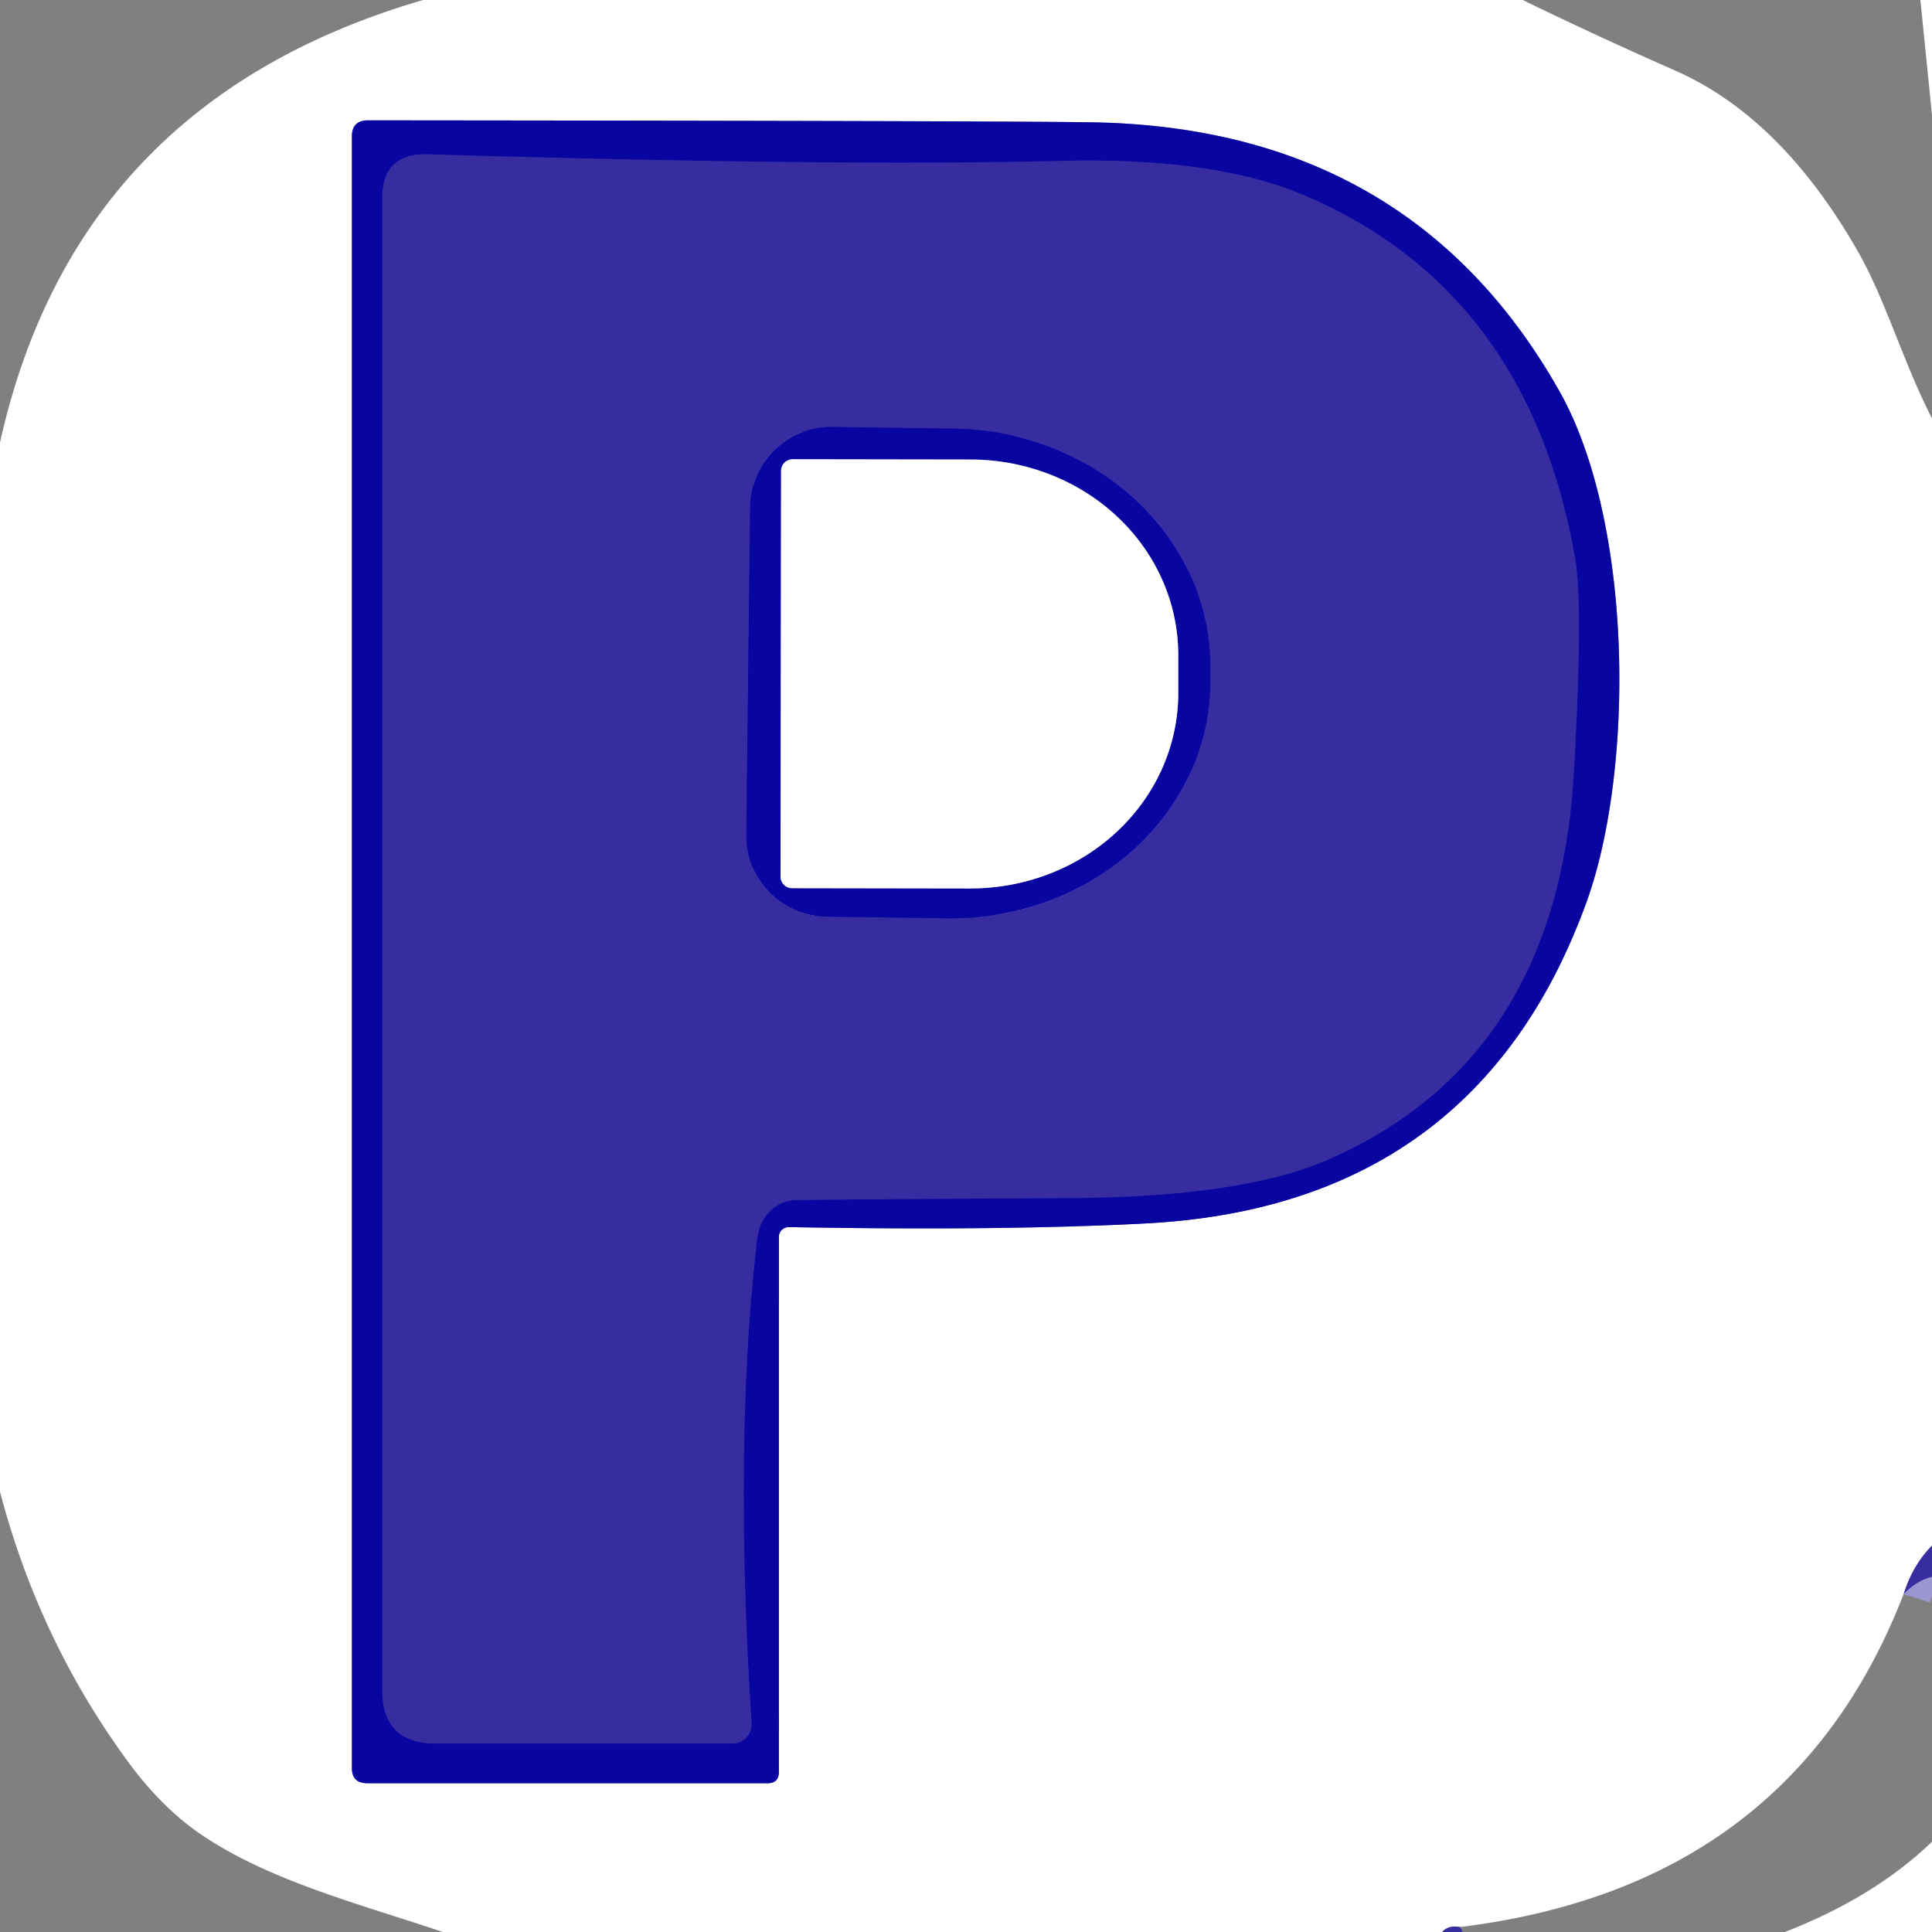
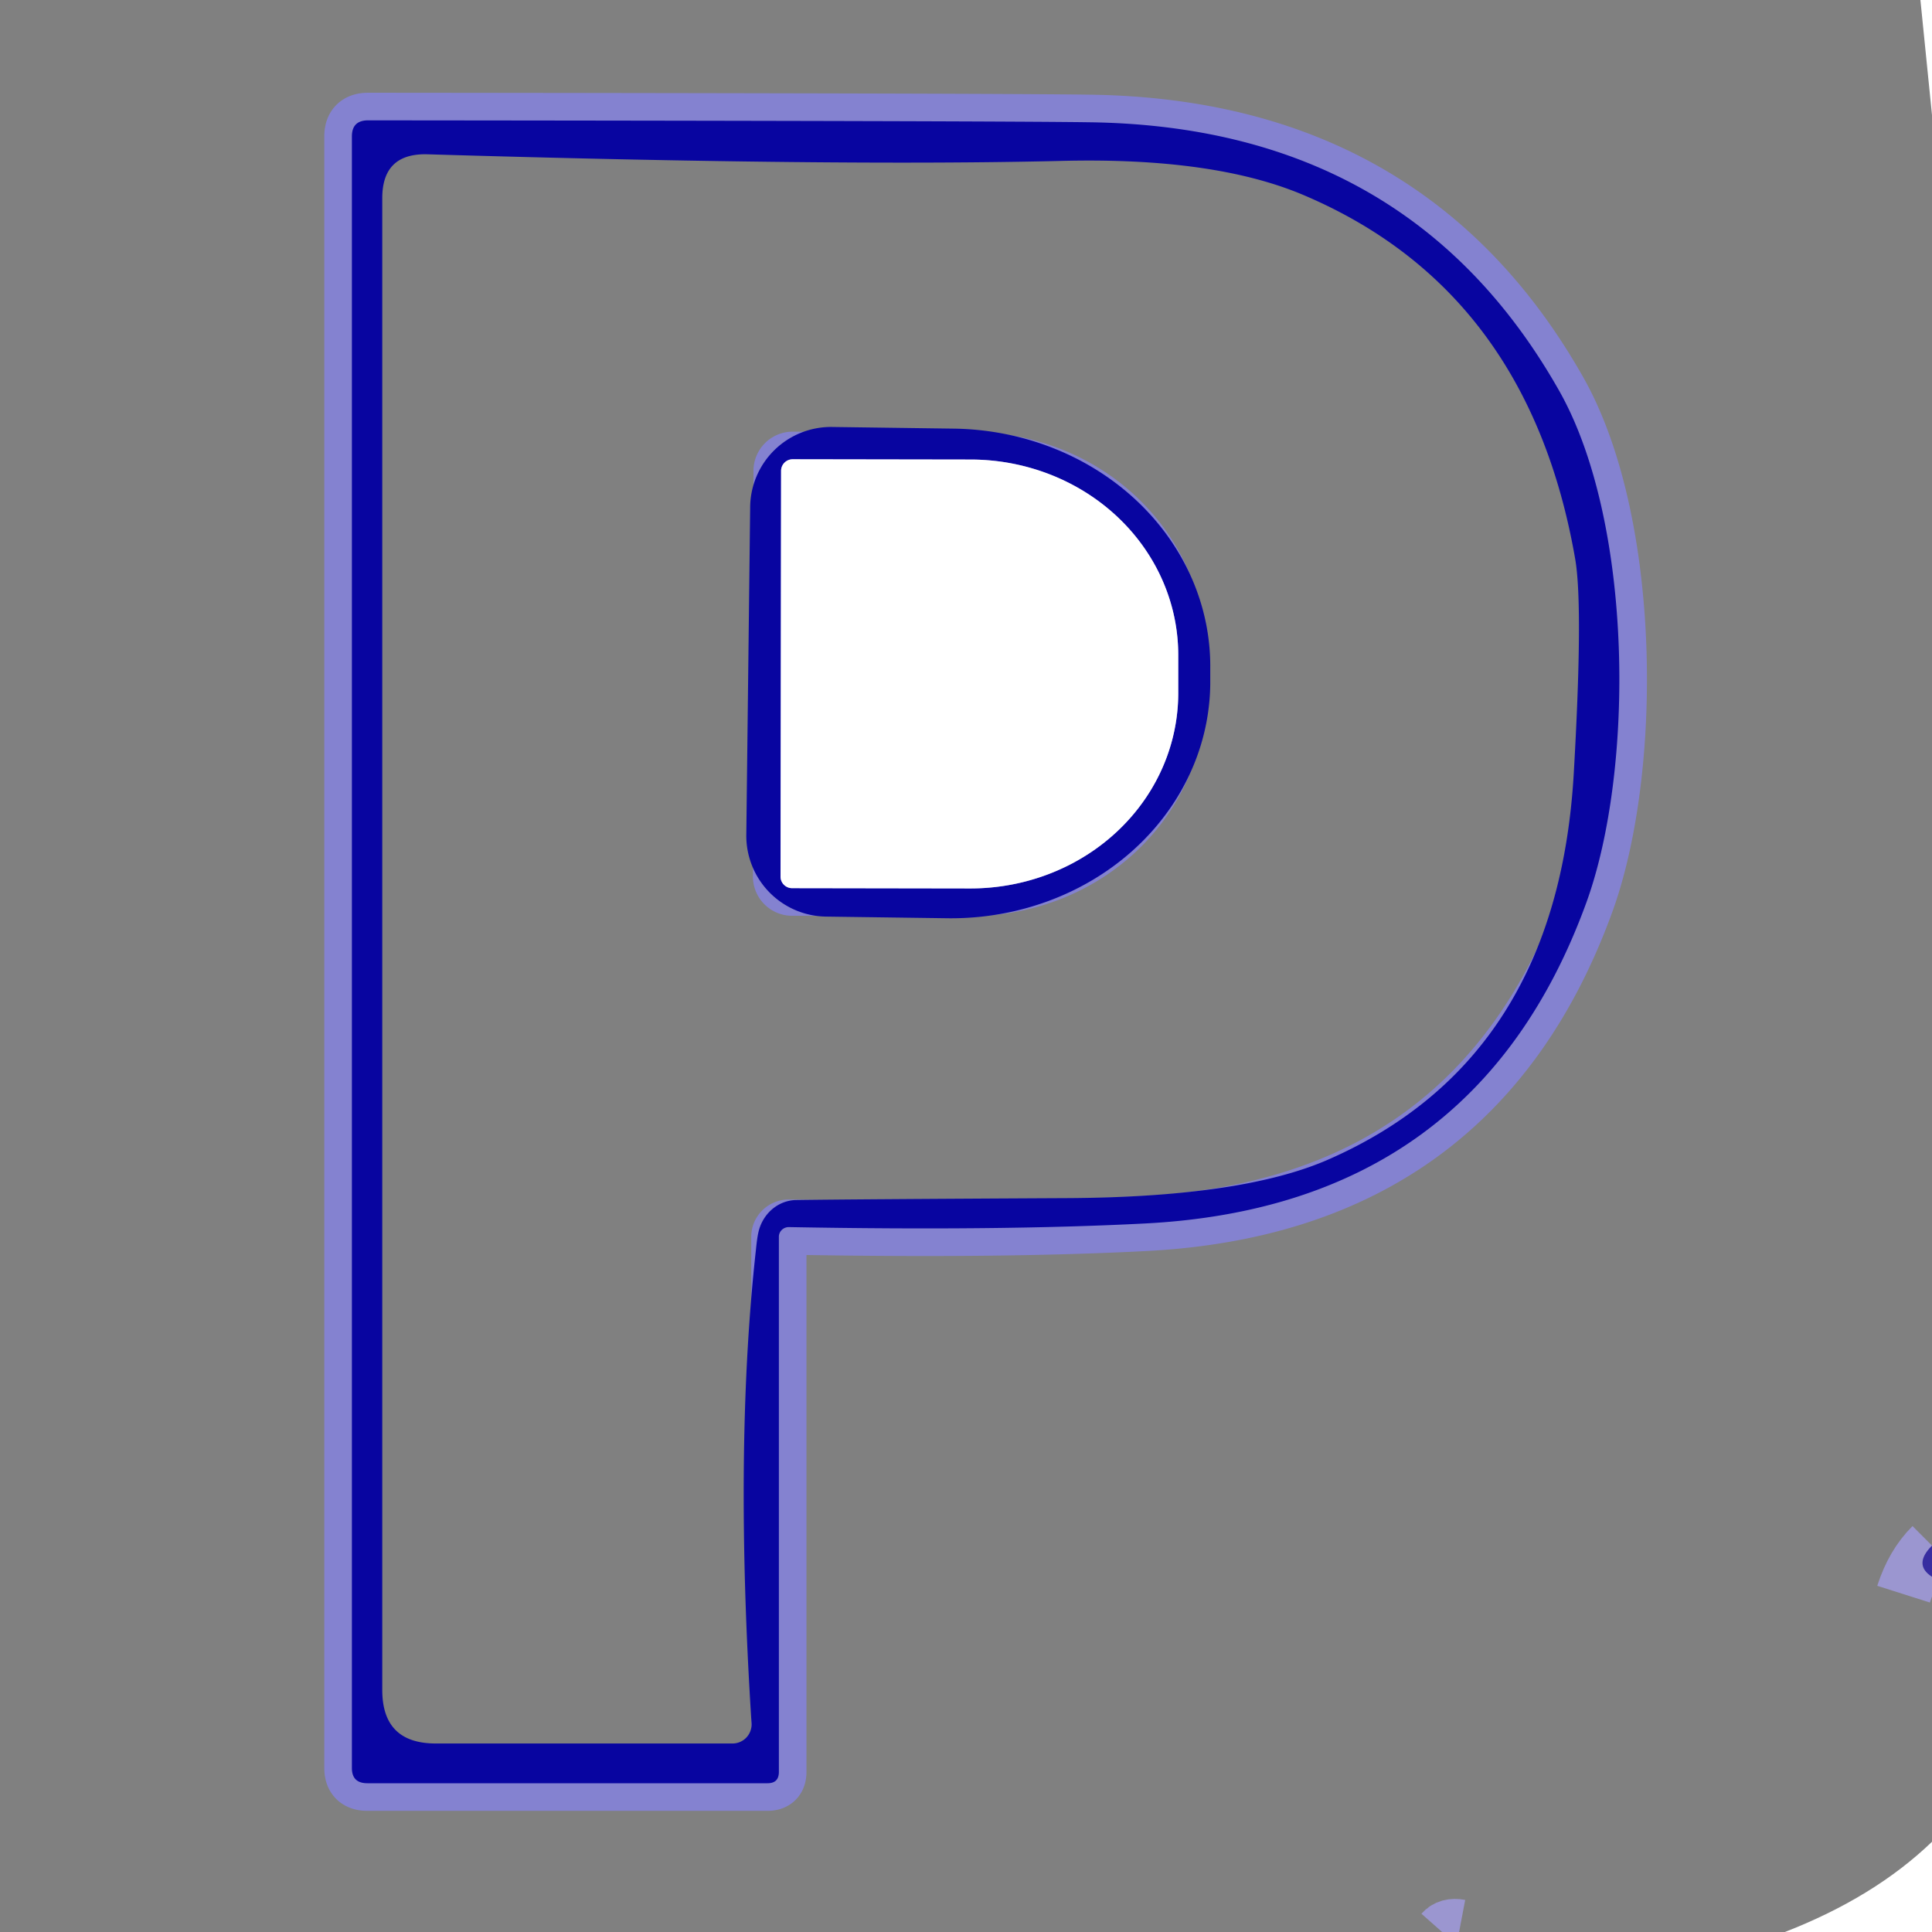
<svg xmlns="http://www.w3.org/2000/svg" version="1.1" viewBox="0.00 0.00 70.00 70.00">
  <rect x="0.00" y="0.00" width="70.00" height="70.00" fill="#808080" stroke="none" />
  <g stroke-width="2.00" fill="none" stroke-linecap="butt">
    <path stroke="#9b96d0" vector-effect="non-scaling-stroke" d="   M 70.00 56.00   Q 69.31 56.69 68.97 57.76" />
    <path stroke="#9b96d0" vector-effect="non-scaling-stroke" d="   M 52.90 69.82   Q 52.48 69.74 52.25 70.00" />
    <path stroke="#8482d0" vector-effect="non-scaling-stroke" d="   M 28.22 44.81   A 0.36 0.35 -0.0 0 1 28.58 44.46   Q 36.22 44.60 41.46 44.33   Q 53.46 43.72 57.47 32.72   C 59.22 27.93 59.19 18.97 56.51 14.19   Q 51.09 4.58 39.46 4.43   Q 35.95 4.38 13.34 4.36   Q 12.75 4.36 12.75 4.94   L 12.75 64.06   Q 12.75 64.61 13.31 64.61   L 27.81 64.61   Q 28.22 64.61 28.22 64.20   L 28.22 44.81" />
-     <path stroke="#2019a0" vector-effect="non-scaling-stroke" d="   M 27.47 44.69   A 1.50 1.41 -84.9 0 1 28.83 43.48   Q 30.90 43.45 38.73 43.41   Q 45.01 43.37 48.11 42.02   Q 56.42 38.39 57.02 28.03   Q 57.37 21.94 57.07 20.24   Q 55.38 10.54 47.26 7.08   Q 44.01 5.69 38.45 5.83   Q 30.23 6.03 15.48 5.59   Q 13.85 5.55 13.85 7.18   L 13.85 61.23   Q 13.85 63.17 15.79 63.17   L 26.54 63.17   A 0.69 0.69 0.0 0 0 27.23 62.44   Q 26.59 52.48 27.39 45.27   Q 27.43 44.87 27.47 44.69" />
-     <path stroke="#2019a0" vector-effect="non-scaling-stroke" d="   M 27.18 18.37   L 27.04 30.25   A 2.93 2.93 0.0 0 0 29.93 33.21   L 34.33 33.27   A 9.41 8.59 0.7 0 0 43.85 24.79   L 43.85 24.23   A 9.41 8.59 0.7 0 0 34.55 15.53   L 30.15 15.47   A 2.93 2.93 0.0 0 0 27.18 18.37" />
    <path stroke="#8482d0" vector-effect="non-scaling-stroke" d="   M 28.30 17.06   L 28.28 31.76   A 0.42 0.42 0.0 0 0 28.70 32.18   L 35.15 32.19   A 7.53 7.08 0.1 0 0 42.69 25.12   L 42.69 23.74   A 7.53 7.08 0.1 0 0 35.17 16.65   L 28.72 16.64   A 0.42 0.42 0.0 0 0 28.30 17.06" />
  </g>
-   <path fill="#ffffff" d="   M 55.17 0.00   Q 57.93 1.34 60.68 2.55   Q 64.57 4.26 67.36 9.19   C 68.31 10.87 68.99 13.20 70.00 15.16   L 70.00 56.00   Q 69.31 56.69 68.97 57.76   Q 64.87 68.35 52.90 69.82   Q 52.48 69.74 52.25 70.00   L 16.04 70.00   C 13.19 69.03 9.87 68.19 7.38 66.53   Q 5.93 65.57 4.69 63.90   Q 1.43 59.49 0.00 54.05   L 0.00 16.03   Q 2.76 3.66 15.33 0.00   L 55.17 0.00   Z   M 28.22 44.81   A 0.36 0.35 -0.0 0 1 28.58 44.46   Q 36.22 44.60 41.46 44.33   Q 53.46 43.72 57.47 32.72   C 59.22 27.93 59.19 18.97 56.51 14.19   Q 51.09 4.58 39.46 4.43   Q 35.95 4.38 13.34 4.36   Q 12.75 4.36 12.75 4.94   L 12.75 64.06   Q 12.75 64.61 13.31 64.61   L 27.81 64.61   Q 28.22 64.61 28.22 64.20   L 28.22 44.81   Z" />
  <path fill="#ffffff" d="   M 70.00 0.00   L 70.00 4.17   L 69.58 0.00   L 70.00 0.00   Z" />
  <path fill="#0805a0" d="   M 28.22 44.81   L 28.22 64.20   Q 28.22 64.61 27.81 64.61   L 13.31 64.61   Q 12.75 64.61 12.75 64.06   L 12.75 4.94   Q 12.75 4.36 13.34 4.36   Q 35.95 4.38 39.46 4.43   Q 51.09 4.58 56.51 14.19   C 59.19 18.97 59.22 27.93 57.47 32.72   Q 53.46 43.72 41.46 44.33   Q 36.22 44.60 28.58 44.46   A 0.36 0.35 0.0 0 0 28.22 44.81   Z   M 27.47 44.69   A 1.50 1.41 -84.9 0 1 28.83 43.48   Q 30.90 43.45 38.73 43.41   Q 45.01 43.37 48.11 42.02   Q 56.42 38.39 57.02 28.03   Q 57.37 21.94 57.07 20.24   Q 55.38 10.54 47.26 7.08   Q 44.01 5.69 38.45 5.83   Q 30.23 6.03 15.48 5.59   Q 13.85 5.55 13.85 7.18   L 13.85 61.23   Q 13.85 63.17 15.79 63.17   L 26.54 63.17   A 0.69 0.69 0.0 0 0 27.23 62.44   Q 26.59 52.48 27.39 45.27   Q 27.43 44.87 27.47 44.69   Z" />
-   <path fill="#372da0" d="   M 27.47 44.69   Q 27.43 44.87 27.39 45.27   Q 26.59 52.48 27.23 62.44   A 0.69 0.69 0.0 0 1 26.54 63.17   L 15.79 63.17   Q 13.85 63.17 13.85 61.23   L 13.85 7.18   Q 13.85 5.55 15.48 5.59   Q 30.23 6.03 38.45 5.83   Q 44.01 5.69 47.26 7.08   Q 55.38 10.54 57.07 20.24   Q 57.37 21.94 57.02 28.03   Q 56.42 38.39 48.11 42.02   Q 45.01 43.37 38.73 43.41   Q 30.90 43.45 28.83 43.48   A 1.50 1.41 -84.9 0 0 27.47 44.69   Z   M 27.18 18.37   L 27.04 30.25   A 2.93 2.93 0.0 0 0 29.93 33.21   L 34.33 33.27   A 9.41 8.59 0.7 0 0 43.85 24.79   L 43.85 24.23   A 9.41 8.59 0.7 0 0 34.55 15.53   L 30.15 15.47   A 2.93 2.93 0.0 0 0 27.18 18.37   Z" />
  <path fill="#0805a0" d="   M 27.18 18.37   A 2.93 2.93 0.0 0 1 30.15 15.47   L 34.55 15.53   A 9.41 8.59 0.7 0 1 43.85 24.23   L 43.85 24.79   A 9.41 8.59 0.7 0 1 34.33 33.27   L 29.93 33.21   A 2.93 2.93 0.0 0 1 27.04 30.25   L 27.18 18.37   Z   M 28.30 17.06   L 28.28 31.76   A 0.42 0.42 0.0 0 0 28.70 32.18   L 35.15 32.19   A 7.53 7.08 0.1 0 0 42.69 25.12   L 42.69 23.74   A 7.53 7.08 0.1 0 0 35.17 16.65   L 28.72 16.64   A 0.42 0.42 0.0 0 0 28.30 17.06   Z" />
  <path fill="#ffffff" d="   M 28.30 17.06   A 0.42 0.42 0.0 0 1 28.72 16.64   L 35.17 16.65   A 7.53 7.08 0.1 0 1 42.69 23.74   L 42.69 25.12   A 7.53 7.08 0.1 0 1 35.15 32.19   L 28.70 32.18   A 0.42 0.42 0.0 0 1 28.28 31.76   L 28.30 17.06   Z" />
-   <path fill="#372da0" d="   M 70.00 56.00   L 70.00 57.13   Q 69.43 57.27 68.97 57.76   Q 69.31 56.69 70.00 56.00   Z" />
+   <path fill="#372da0" d="   M 70.00 56.00   L 70.00 57.13   Q 69.31 56.69 70.00 56.00   Z" />
  <path fill="#ffffff" d="   M 70.00 66.73   L 70.00 70.00   L 64.67 70.00   Q 67.91 68.74 70.00 66.73   Z" />
-   <path fill="#372da0" d="   M 52.90 69.82   Q 52.95 69.91 53.00 70.00   L 52.25 70.00   Q 52.48 69.74 52.90 69.82   Z" />
</svg>